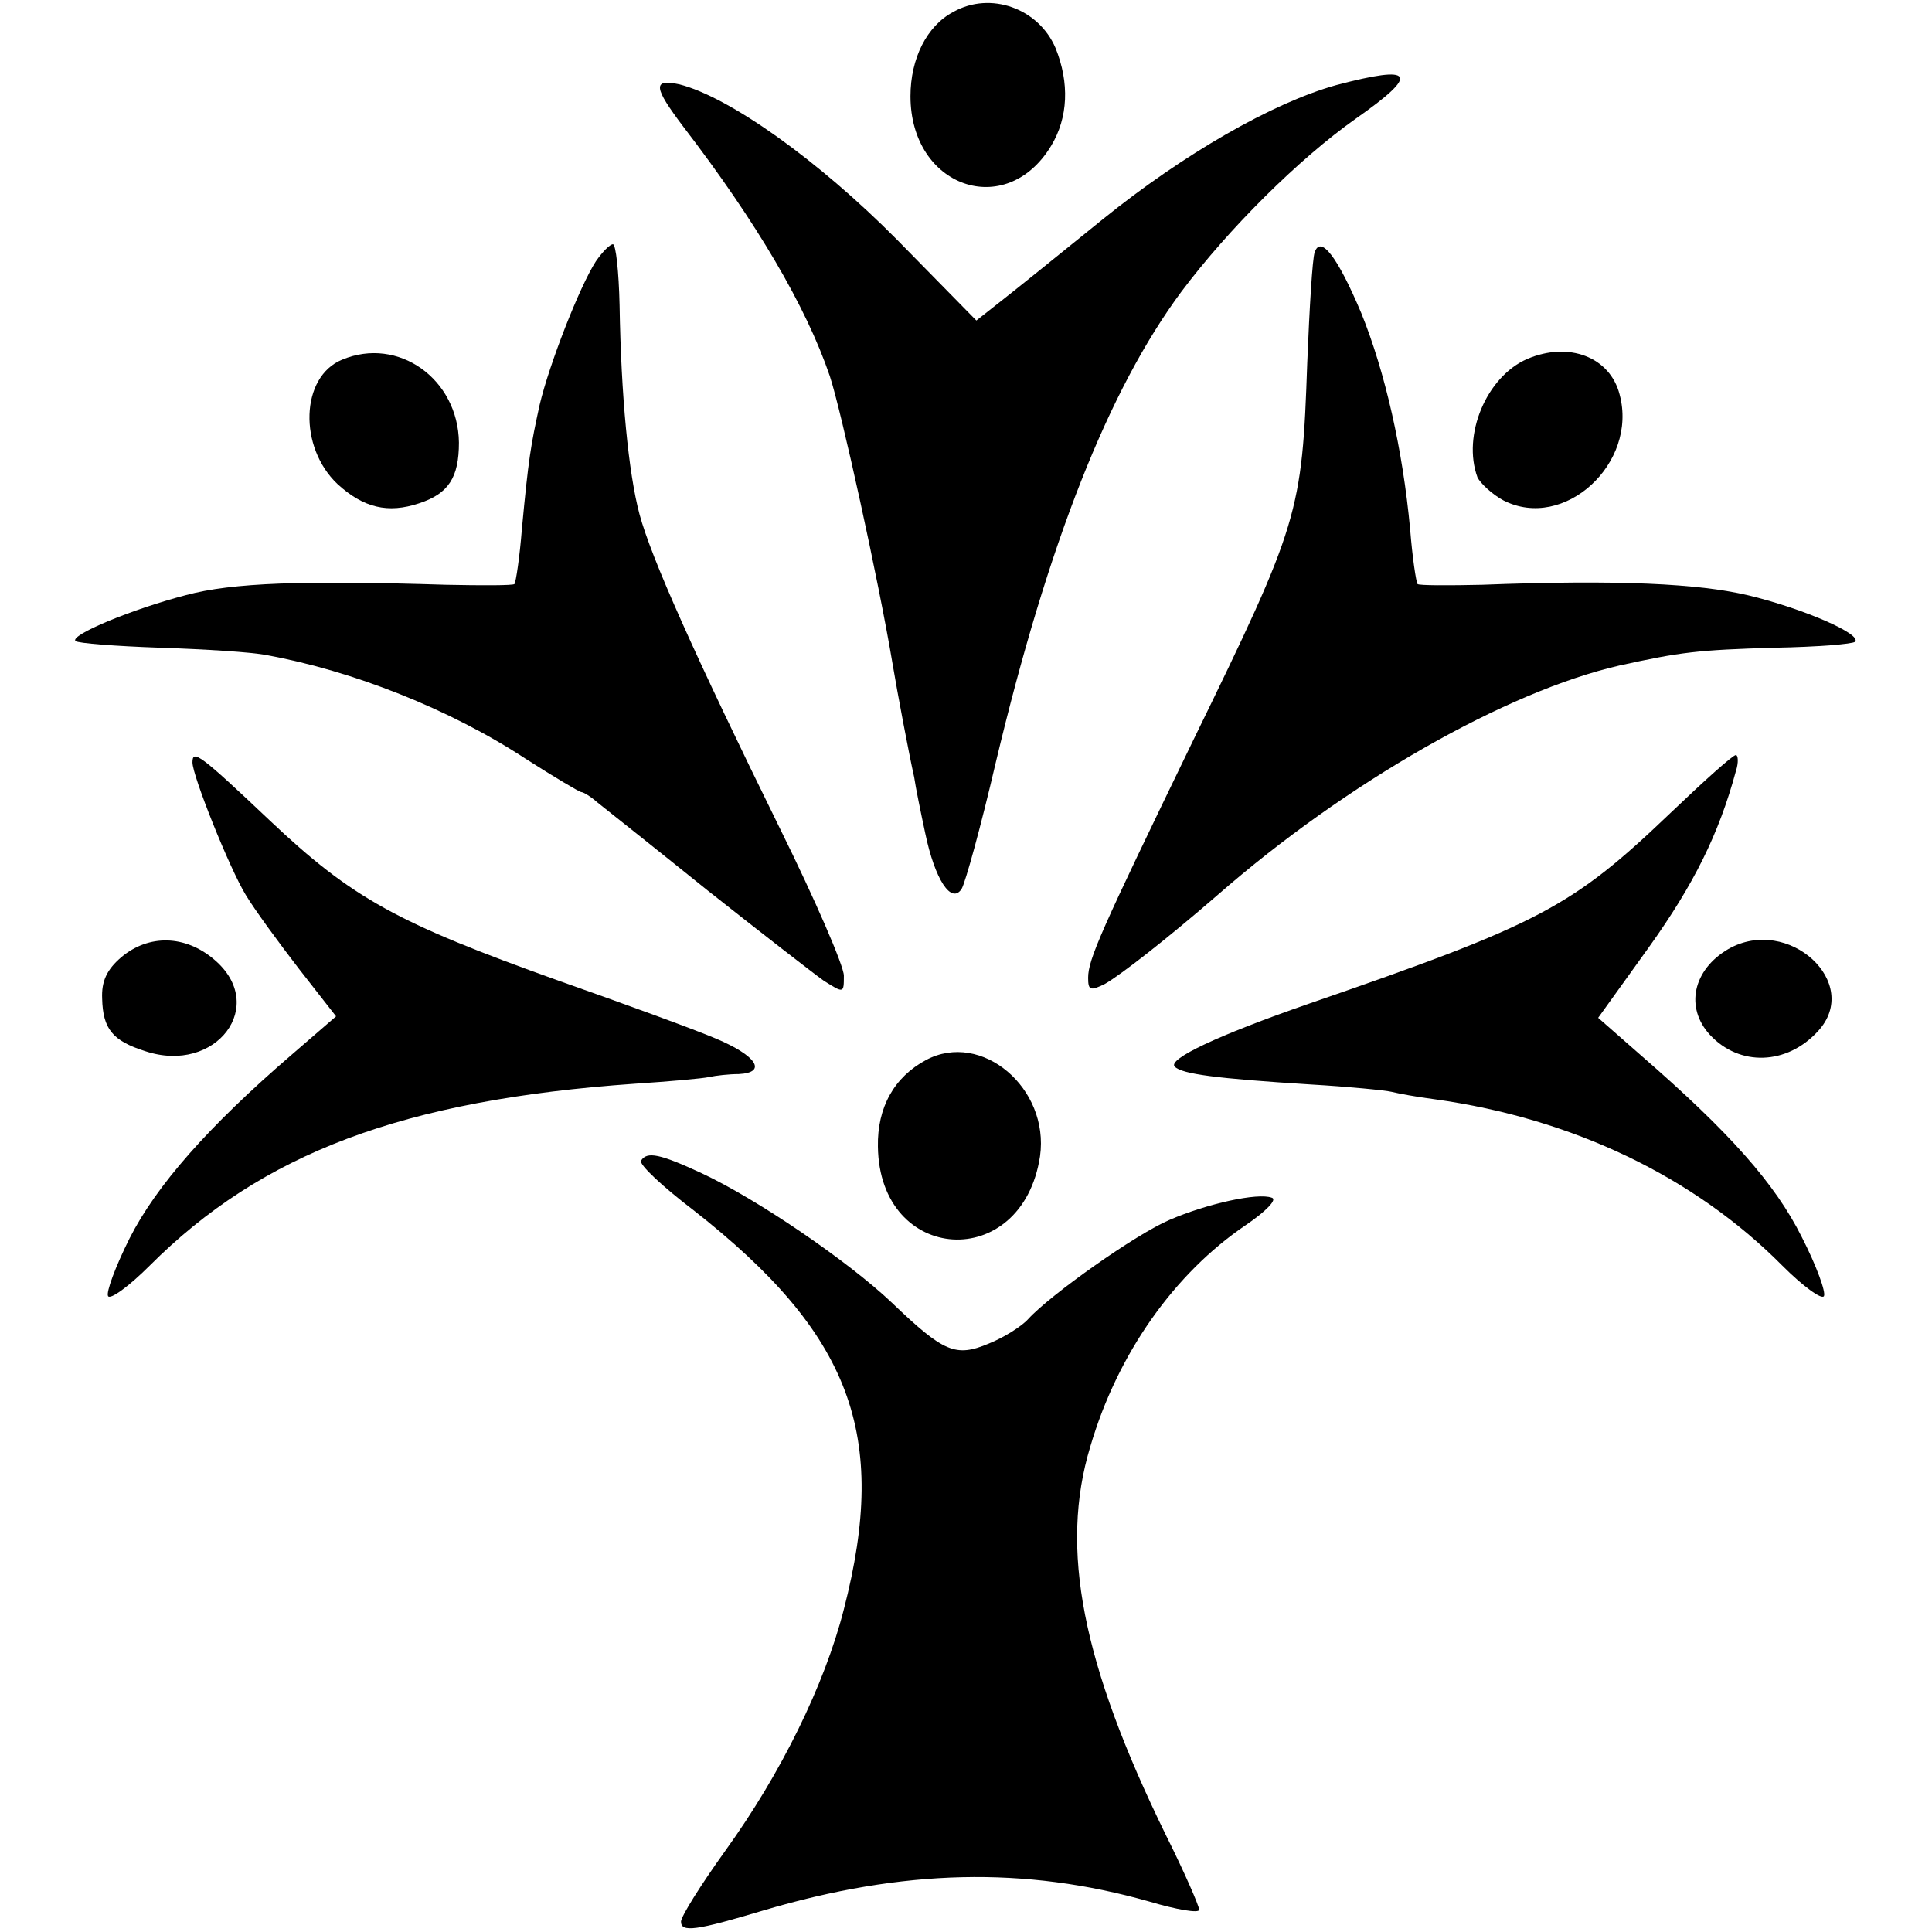
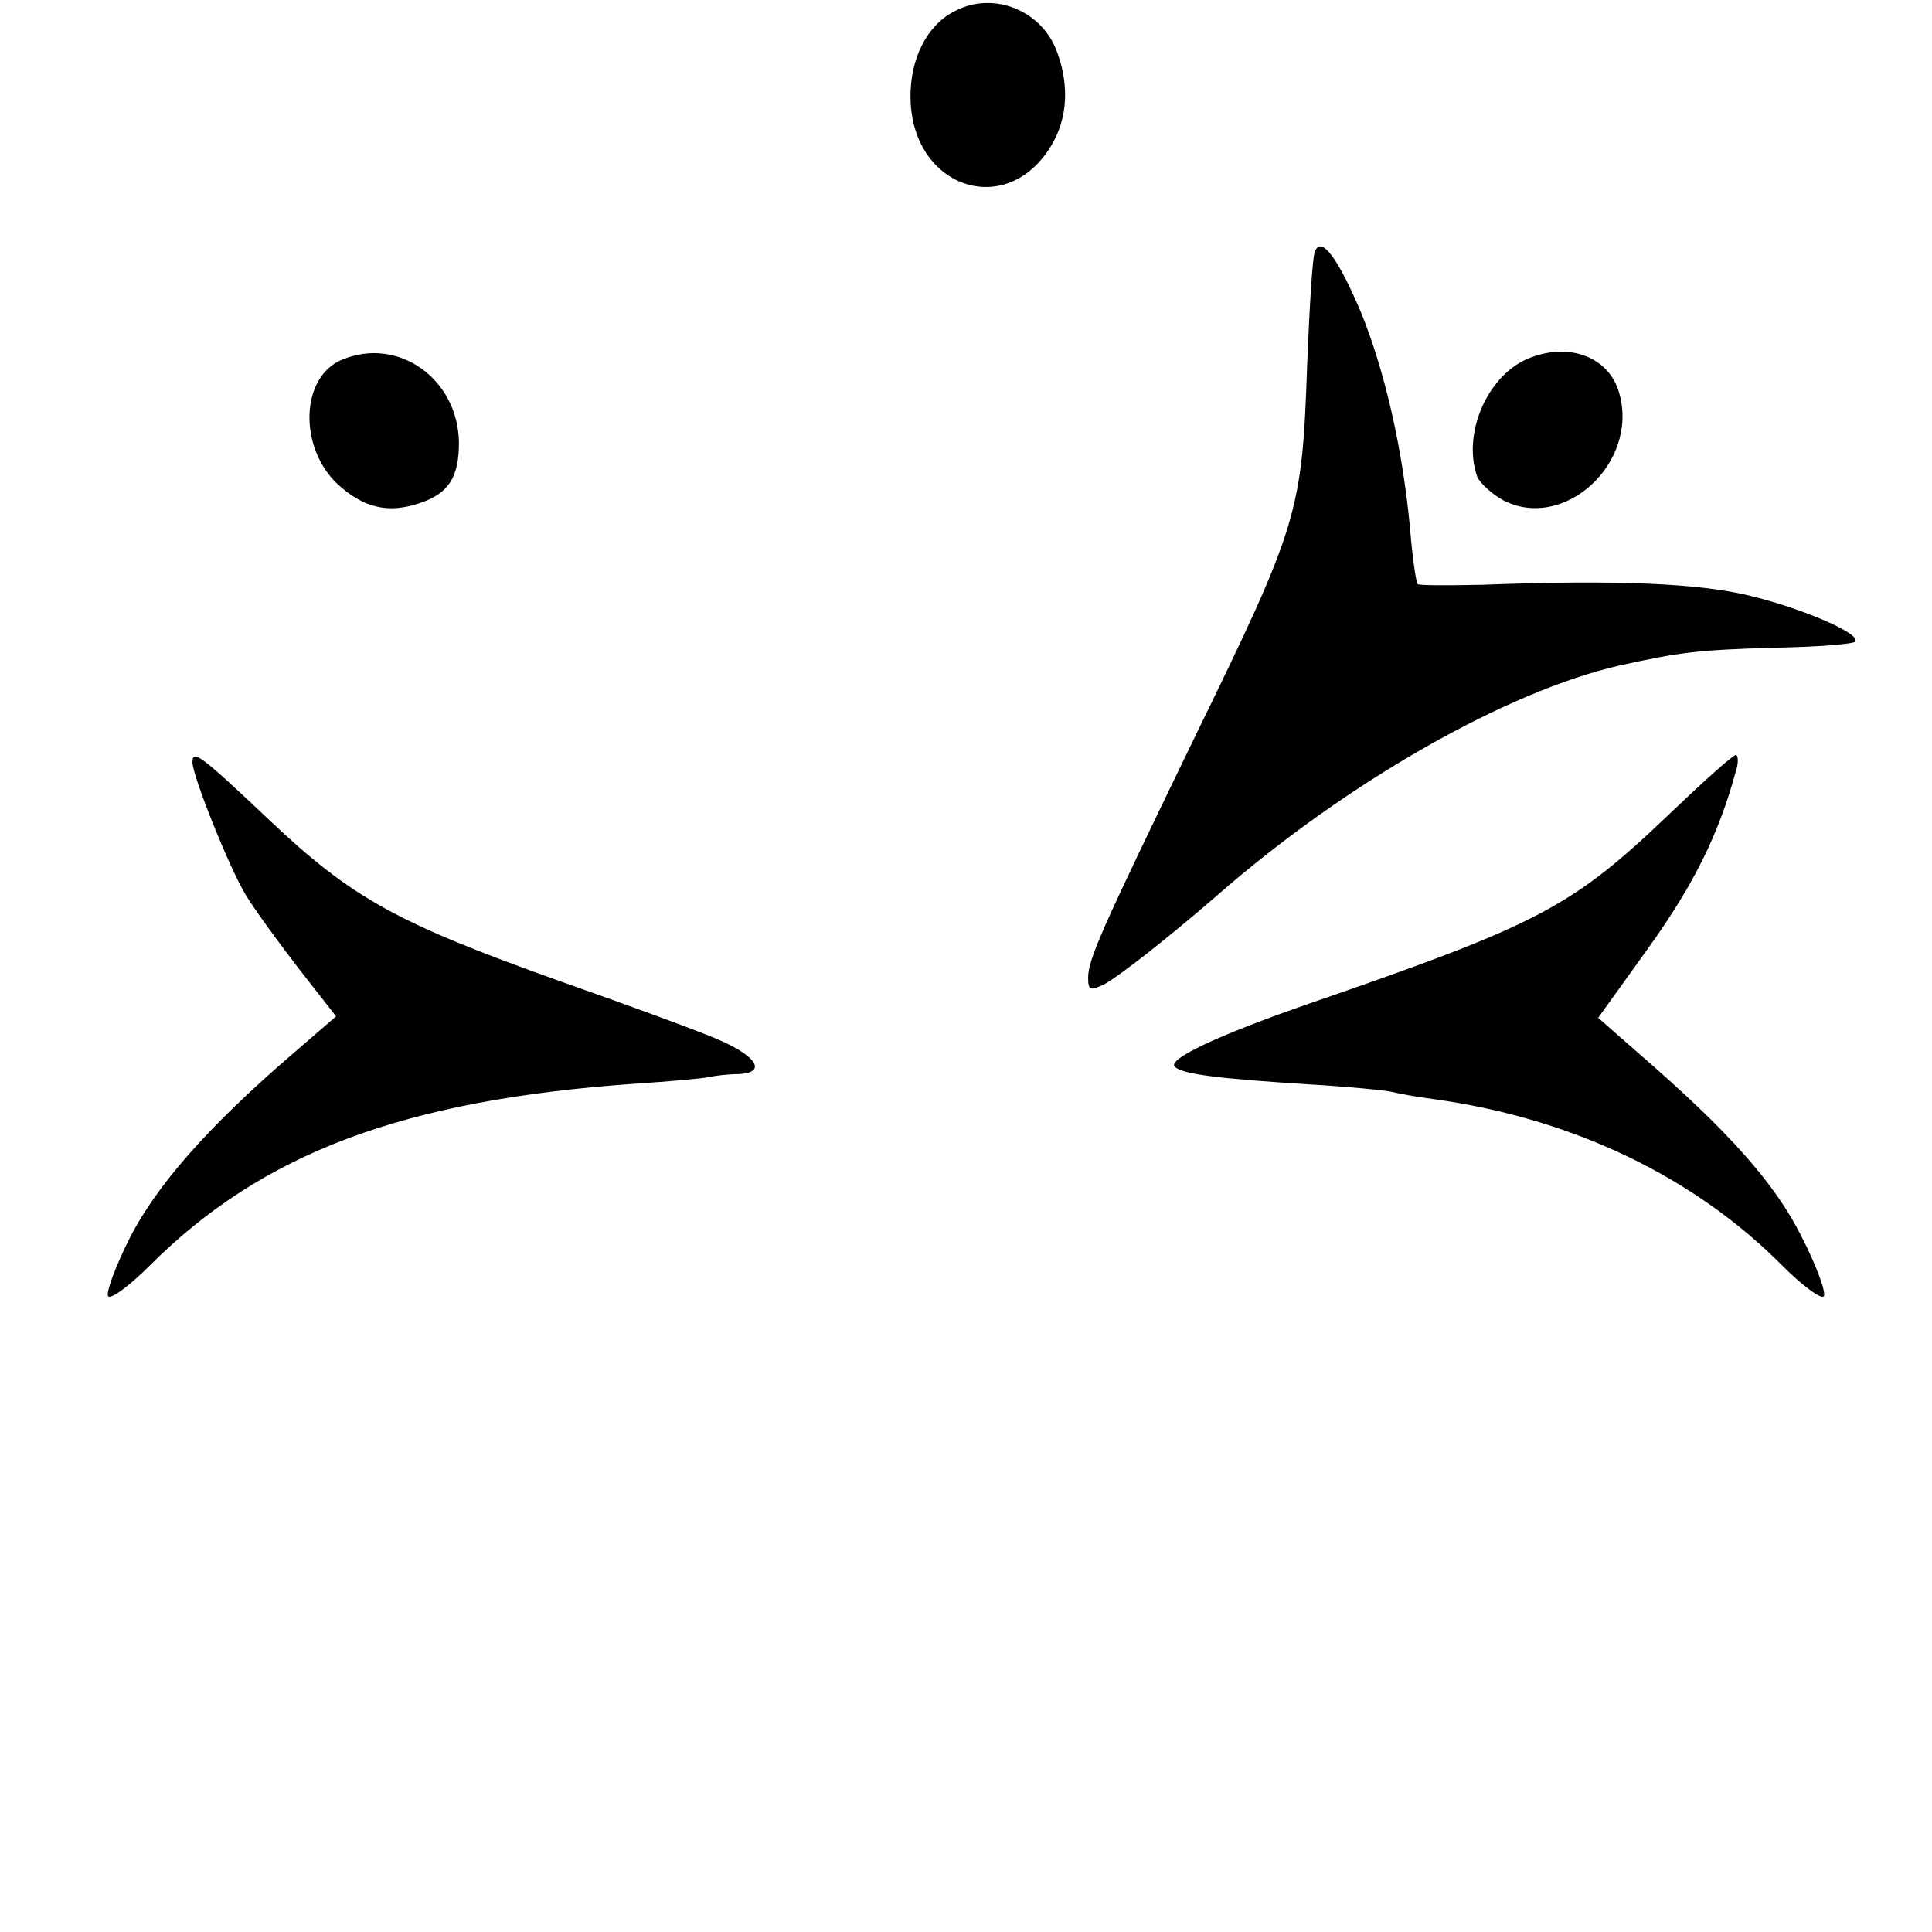
<svg xmlns="http://www.w3.org/2000/svg" version="1" width="348" height="348" viewBox="0 0 261 261">
  <path d="M128.8 1.6C125.2 3.5 123 7.9 123 13c0 12.3 12.9 16.8 19 6.7 2.3-3.8 2.5-8.5.6-13.2-2.3-5.4-8.8-7.7-13.8-4.9z" />
-   <path d="M180.5 11.5c-8.6 2.4-20.6 9.3-31.5 18.1-5.8 4.7-12 9.7-13.8 11.1l-3.3 2.6-10.7-10.9c-10.7-10.8-22.7-19.3-29.4-21-3.7-.8-3.5.4.5 5.7 9.9 12.9 16.6 24.3 19.8 33.7 1.5 4.5 6.6 27.6 8.5 39 .6 3.6 2.2 12.1 2.9 15.2.2 1.4.9 4.8 1.5 7.6 1.3 6.2 3.5 9.6 4.9 7.5.5-.8 2.6-8.4 4.6-17 7.1-29.8 15.3-50.5 25.1-63.7 6.3-8.4 15.8-17.9 23.6-23.4 8.7-6.1 7.9-7.3-2.7-4.5zM80.5 35.3c-2.2 3.4-6.3 13.9-7.6 19.4-1.2 5.5-1.5 7.2-2.4 16.8-.3 3.8-.8 7.1-1 7.4-.2.2-4.4.2-9.2.1-19.3-.6-28.9-.3-35.2 1.4-7.3 1.9-15.7 5.4-14.9 6.2.3.3 5.5.7 11.4.9 6 .2 12.5.6 14.4 1 11.6 2.1 24.8 7.3 35 14 3.9 2.5 7.3 4.5 7.5 4.5.3 0 1.3.6 2.2 1.4 1 .8 7.7 6.1 14.9 11.9 7.2 5.7 14.3 11.2 15.7 12.2 2.7 1.7 2.7 1.7 2.7-.7 0-1.3-3.9-10.3-8.6-19.8-11.7-23.8-17.4-36.6-19-42.5-1.5-5.6-2.5-16-2.7-28.3-.1-4.5-.5-8.2-.9-8.2s-1.4 1-2.3 2.3z" />
  <path d="M177.6 34.1c-.3.8-.7 7.5-1 14.9-.7 20.3-1.1 21.7-15.4 51-12.5 25.8-14.2 29.6-14.2 32.1 0 1.7.3 1.8 2.3.8 2.1-1.2 8.4-6.1 15.2-12 17.4-15.2 39-27.5 54.3-31 8.2-1.8 10.5-2.1 21-2.4 5.7-.1 10.5-.5 10.8-.8 1-1-6.8-4.4-14.1-6.2-6.9-1.7-18.1-2.2-36.3-1.5-4.5.1-8.5.1-8.7-.1-.2-.3-.7-3.6-1-7.4-1-10.8-3.4-21.3-6.6-29.2-3.2-7.6-5.5-10.6-6.3-8.2zM46.2 48.6c-5.6 2.3-5.9 11.8-.6 16.8 3.5 3.2 6.8 4 11 2.6 4-1.3 5.4-3.5 5.4-8.2-.1-8.6-8.2-14.4-15.8-11.2z" />
  <path d="M206.3 48.5c-5.5 2.4-8.8 10.3-6.7 16 .4.8 2 2.3 3.5 3.1 8.2 4.2 18.2-5 15.7-14.3-1.3-5.1-6.9-7.2-12.5-4.8zM26 103c0 1.8 5 14.3 7.2 17.9 1.2 2 4.5 6.5 7.2 10l5 6.4-5.9 5.1c-11.4 9.8-18.4 17.8-22 24.9-1.9 3.8-3.2 7.3-2.9 7.8.3.5 2.8-1.3 5.6-4.1 15.2-15.2 34.2-22.4 65.6-24.6 4.6-.3 9.1-.7 10-.9.9-.2 2.7-.4 4-.4 3.9-.2 2.4-2.5-3.1-4.8-2.8-1.2-12.4-4.7-21.2-7.8-21.8-7.8-27.9-11.1-39.1-21.7C27 101.9 26 101.2 26 103zM225.7 109.8c-13.4 12.8-17.6 15-48.9 25.8-12.4 4.3-19.1 7.5-18.1 8.5s5.6 1.6 18.3 2.4c5.2.3 10.2.8 11 1 .8.2 3.4.7 5.8 1 18.7 2.6 35.1 10.5 47 22.5 2.8 2.8 5.3 4.6 5.6 4.1.3-.5-1-4.1-3-8-3.6-7.2-9.7-14.1-21.8-24.6l-5.7-5 6.9-9.6c6-8.4 9.4-15.2 11.7-23.7.4-1.2.3-2.2 0-2.2-.4 0-4.3 3.5-8.8 7.8z" />
-   <path d="M16.4 129.3c-2 1.7-2.7 3.3-2.6 5.6.1 4.1 1.4 5.7 5.8 7.1 9.6 3.2 16.7-6.2 9.3-12.4-3.9-3.3-8.8-3.4-12.5-.3zM233.5 128.2c-4.8 2.8-5.9 7.9-2.5 11.6 4 4.3 10.4 4.1 14.6-.5 6-6.5-4-15.7-12.1-11.1zM125.1 143.2c-4.3 2.3-6.6 6.4-6.5 11.7.2 15.9 19.5 17.1 21.9 1.3 1.3-9.2-7.9-17-15.4-13z" />
-   <path d="M86.6 156.8c-.3.5 2.9 3.5 7.1 6.7 21.3 16.7 26.4 30.3 20.3 53.9-2.6 10.2-8.5 22.2-16 32.6-3.3 4.6-6 8.9-6 9.6 0 1.5 2.1 1.2 11.1-1.5 18.9-5.6 35.3-6 52.2-1.2 3.7 1.1 6.7 1.6 6.7 1.1s-2-5.1-4.5-10.1c-11.3-23.1-14.4-38.7-10.2-52.5 3.7-12.6 11.4-23.4 21-29.9 2.8-1.9 4.3-3.5 3.5-3.7-1.9-.7-8.7.8-13.8 3-4.5 1.9-16.1 10.1-19.1 13.4-.9 1-3.3 2.5-5.3 3.3-4.5 1.9-6.1 1.2-13.1-5.5-5.9-5.6-18.2-14-25.7-17.5-5.6-2.6-7.4-3-8.2-1.7z" />
</svg>